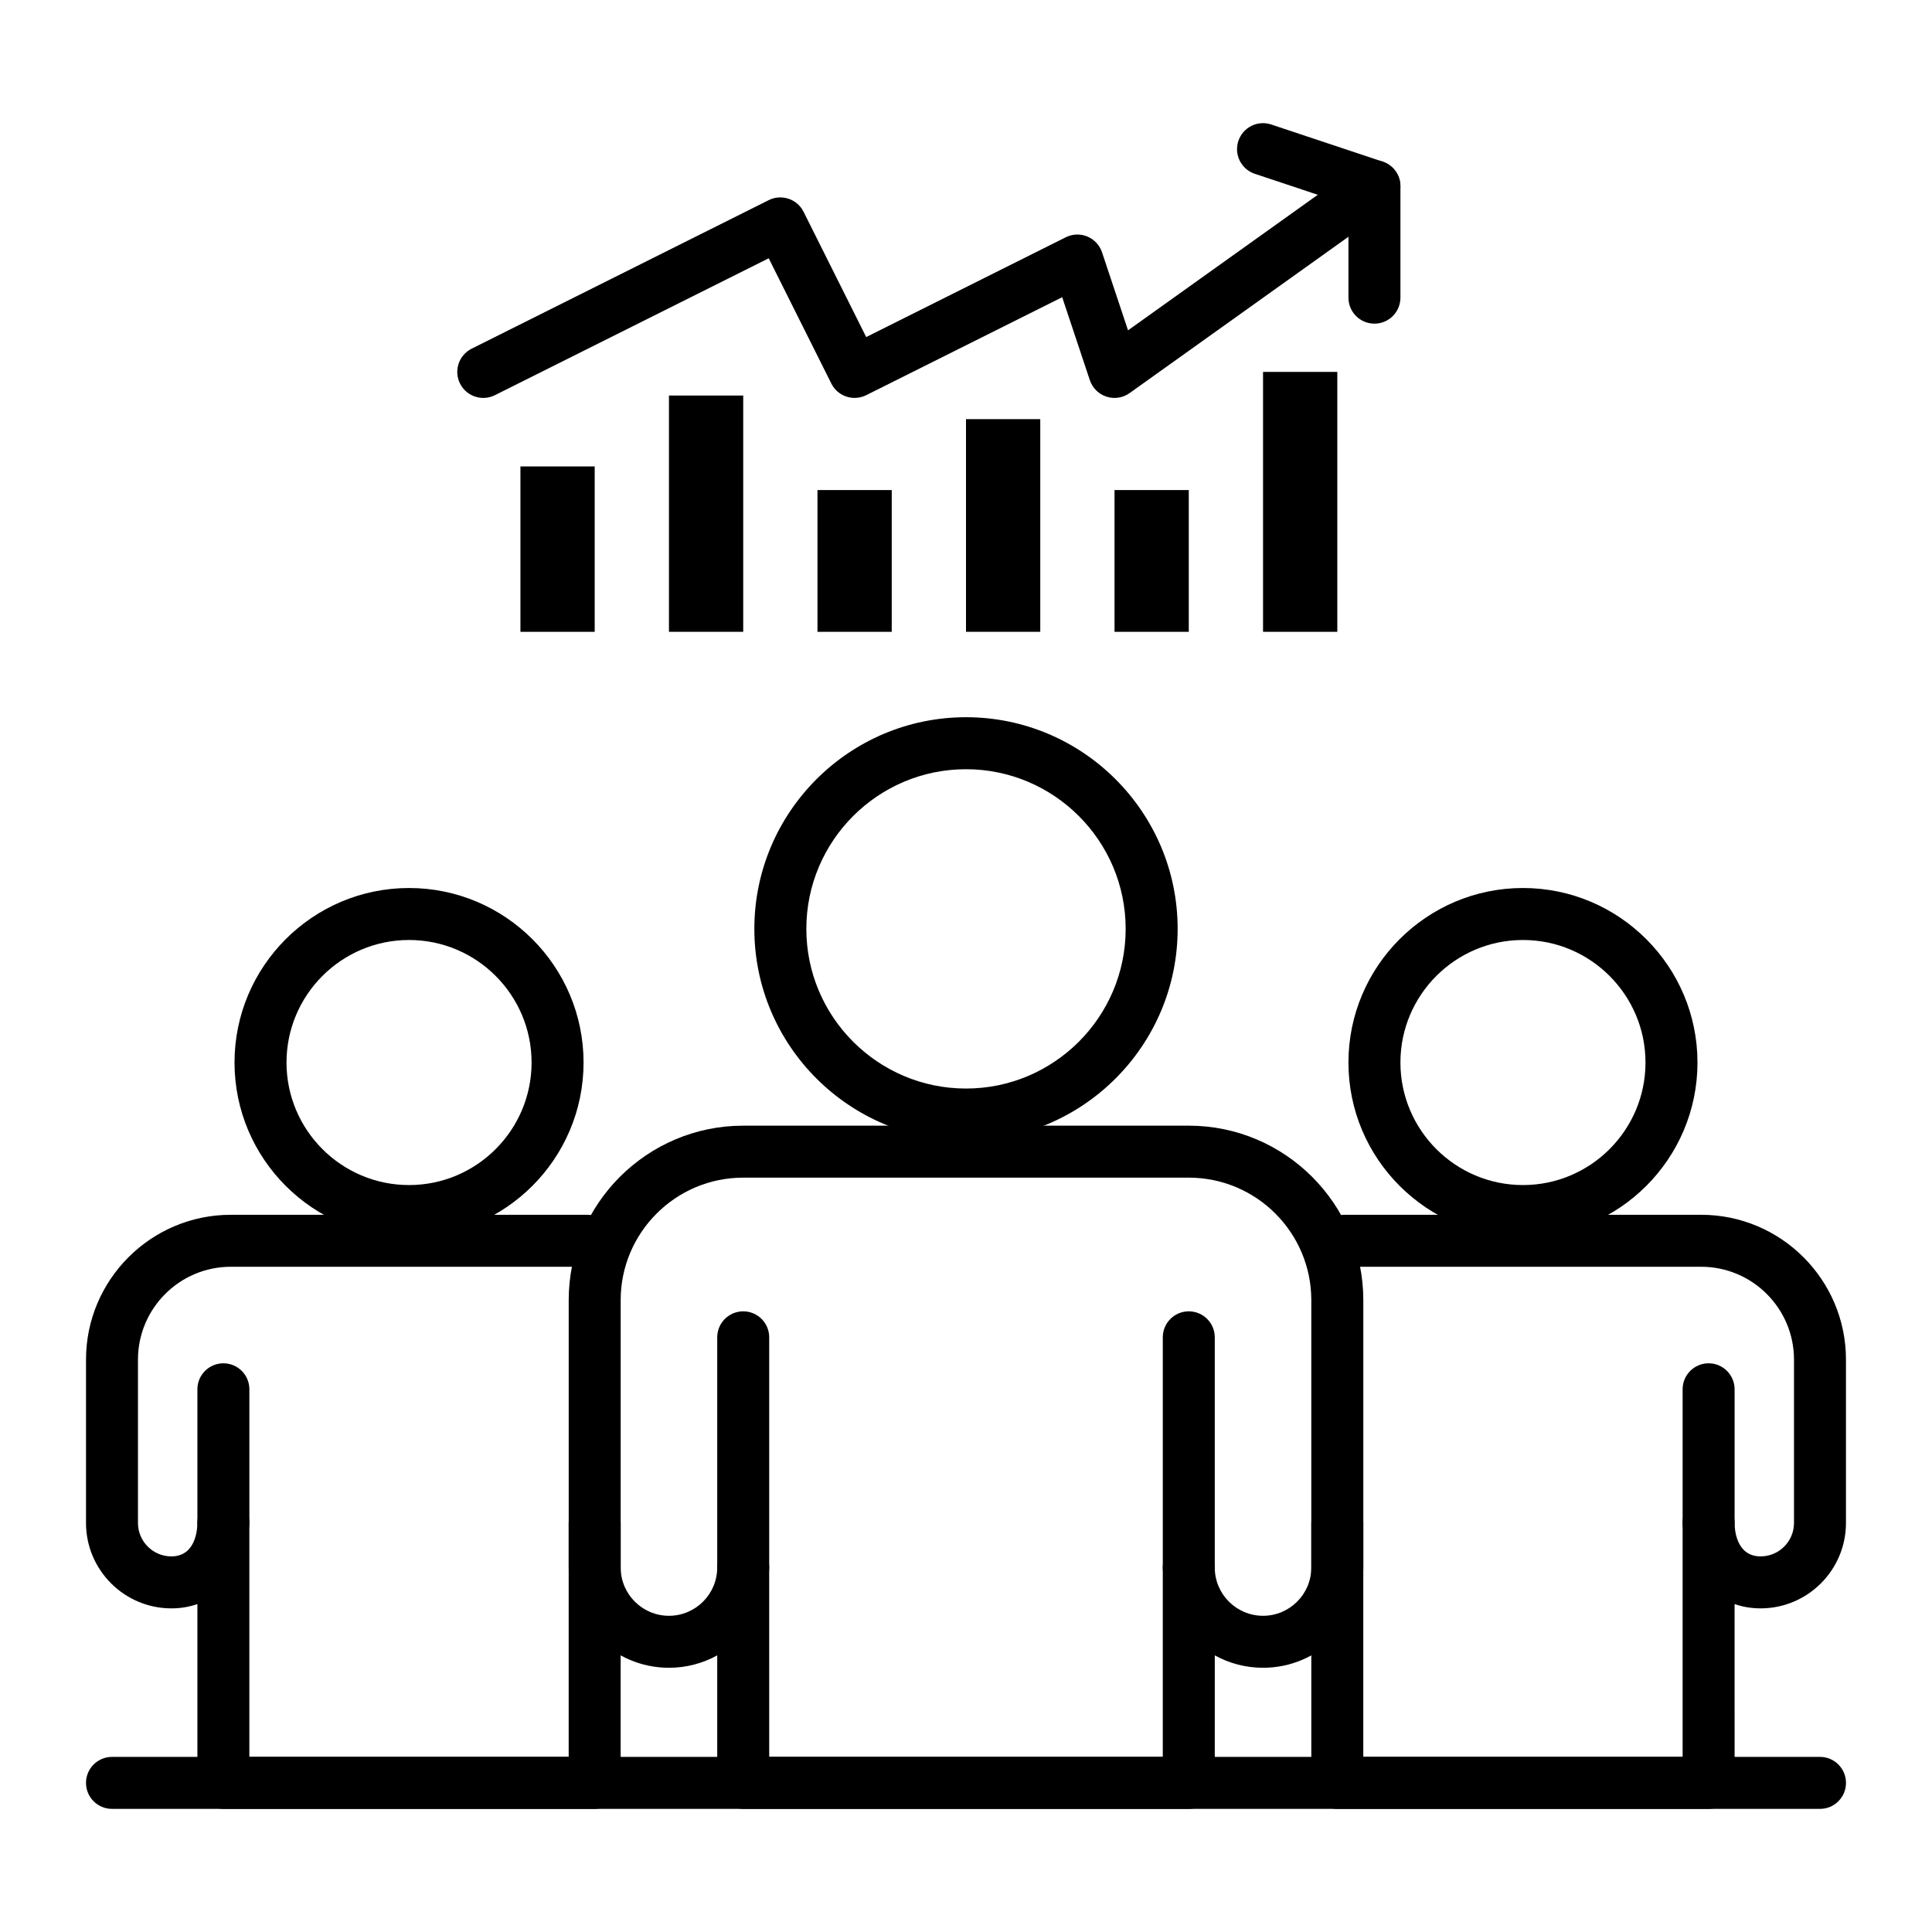
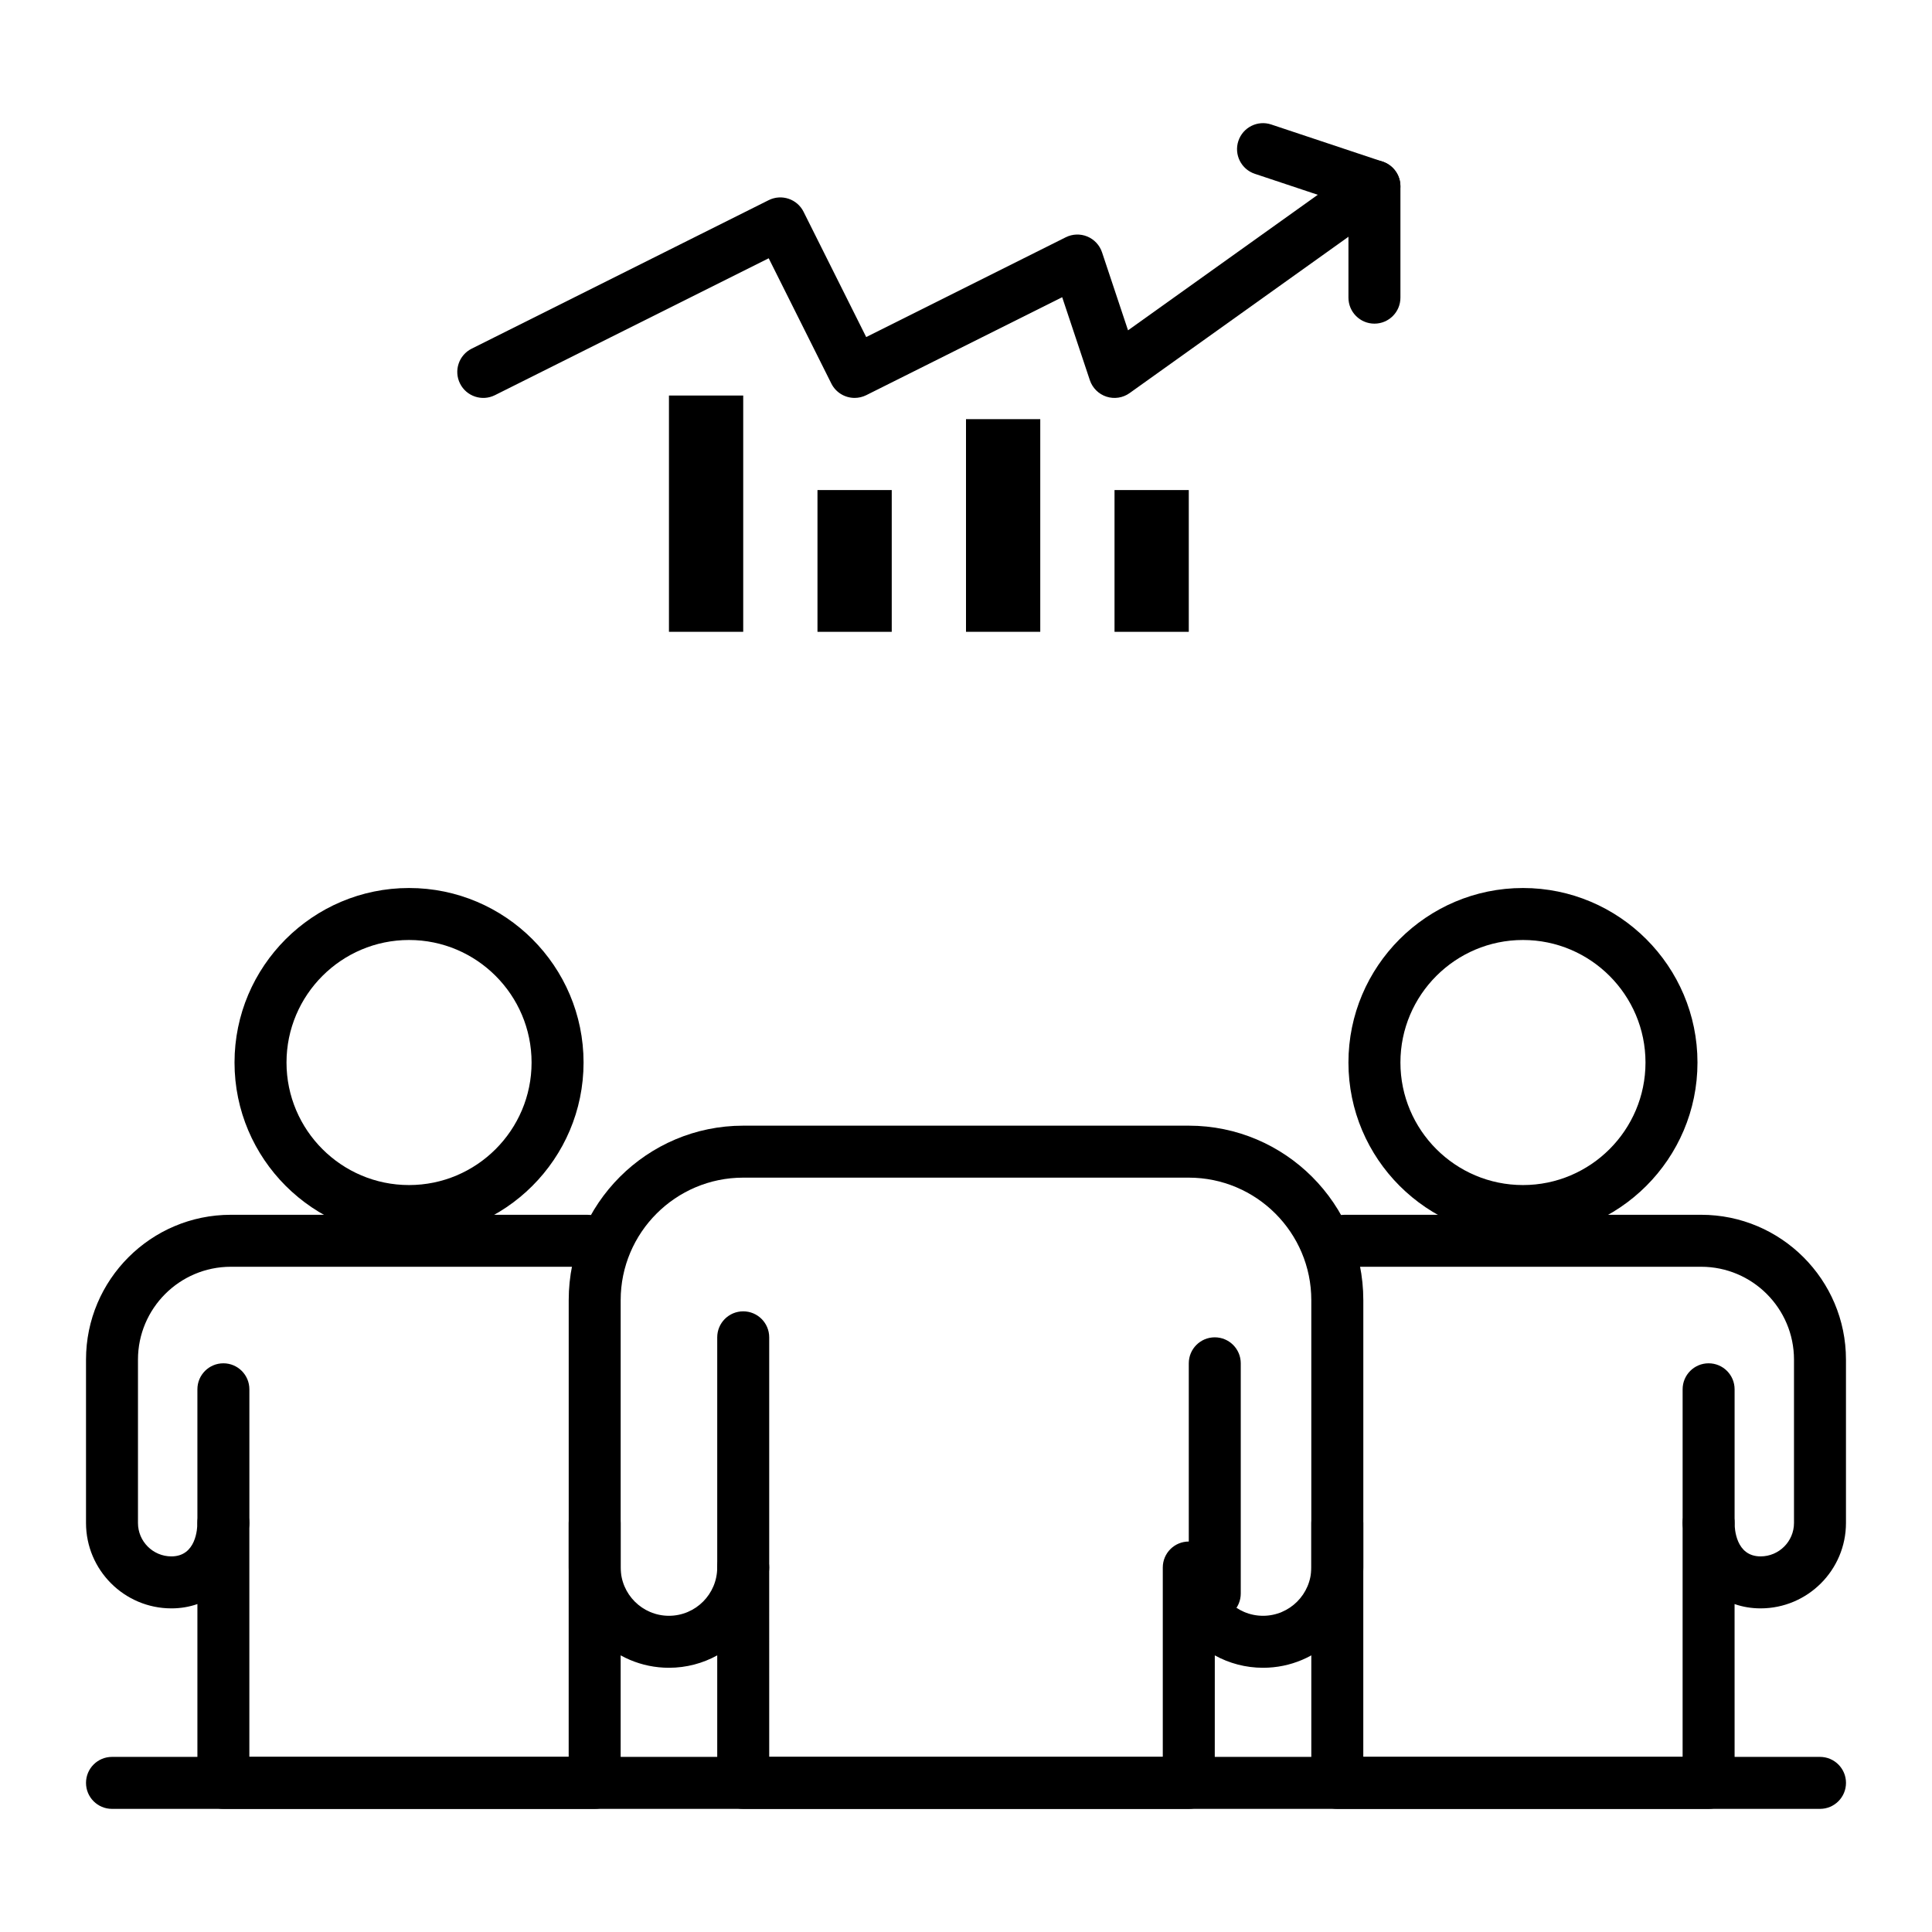
<svg xmlns="http://www.w3.org/2000/svg" fill="#000000" width="800px" height="800px" version="1.1" viewBox="144 144 512 512">
  <g>
-     <path d="m400 446.25c-30.926 0-56.09-25.16-56.09-56.09 0-30.926 25.16-56.09 56.09-56.09 30.926 0 56.09 25.16 56.09 56.09-0.004 30.93-25.164 56.09-56.09 56.09zm0-98.398c-23.332 0-42.312 18.98-42.312 42.312 0 23.332 18.98 42.312 42.312 42.312s42.312-18.98 42.312-42.312c0-23.332-18.984-42.312-42.312-42.312z" />
    <path d="m459.04 623.37h-118.08c-3.805 0-6.887-3.082-6.887-6.887v-33.793c-3.797 2.094-8.16 3.289-12.793 3.289-14.648 0-26.566-11.918-26.566-26.566v-70.848c0-25.5 20.746-46.25 46.25-46.25h118.08c25.5 0 46.25 20.746 46.25 46.25v70.848c0 14.648-11.918 26.566-26.566 26.566-4.633 0-8.996-1.191-12.793-3.289l-0.008 33.793c0 3.805-3.082 6.887-6.887 6.887zm-111.19-13.777h104.3v-50.184c0-3.805 3.082-6.887 6.887-6.887 3.805 0 6.887 3.082 6.887 6.887 0 7.055 5.738 12.793 12.793 12.793s12.793-5.738 12.793-12.793v-70.848c0-17.906-14.566-32.473-32.473-32.473h-118.08c-17.906 0-32.473 14.566-32.473 32.473v70.848c0 7.055 5.738 12.793 12.793 12.793 7.055 0 12.793-5.738 12.793-12.793 0-3.805 3.082-6.887 6.887-6.887 3.805 0 6.887 3.082 6.887 6.887z" />
-     <path d="m459.04 566.3c-3.805 0-6.887-3.082-6.887-6.887v-61.008c0-3.805 3.082-6.887 6.887-6.887 3.805 0 6.887 3.082 6.887 6.887v61.008c0 3.801-3.082 6.887-6.887 6.887z" />
+     <path d="m459.04 566.3v-61.008c0-3.805 3.082-6.887 6.887-6.887 3.805 0 6.887 3.082 6.887 6.887v61.008c0 3.801-3.082 6.887-6.887 6.887z" />
    <path d="m547.6 471.83c-25.5 0-46.25-20.746-46.25-46.25 0-25.5 20.746-46.25 46.25-46.25 25.5 0 46.25 20.746 46.25 46.25 0 25.504-20.746 46.25-46.25 46.25zm0-78.723c-17.906 0-32.473 14.566-32.473 32.473s14.566 32.473 32.473 32.473 32.473-14.566 32.473-32.473-14.566-32.473-32.473-32.473z" />
    <path d="m596.8 623.37h-98.402c-3.805 0-6.887-3.082-6.887-6.887v-68.879c0-3.805 3.082-6.887 6.887-6.887 3.805 0 6.887 3.082 6.887 6.887v61.992h84.625v-61.992c0-3.805 3.082-6.887 6.887-6.887s6.887 3.082 6.887 6.887c0 1.48 0.332 8.855 6.887 8.855 4.883 0 8.855-3.973 8.855-8.855v-43.297c0-13.566-11.035-24.602-24.602-24.602h-94.465c-3.805 0-6.887-3.082-6.887-6.887 0-3.805 3.082-6.887 6.887-6.887h94.465c21.16 0 38.375 17.215 38.375 38.375v43.297c0 12.48-10.152 22.633-22.633 22.633-2.449 0-4.762-0.398-6.887-1.145l0.008 47.391c0 3.805-3.086 6.887-6.887 6.887z" />
    <path d="m596.8 554.49c-3.805 0-6.887-3.082-6.887-6.887v-35.426c0-3.805 3.082-6.887 6.887-6.887 3.805 0 6.887 3.082 6.887 6.887v35.426c0 3.801-3.086 6.887-6.887 6.887z" />
    <path d="m252.4 471.83c-25.5 0-46.25-20.746-46.25-46.25 0-25.5 20.746-46.25 46.25-46.25 25.5 0 46.25 20.746 46.25 46.25-0.004 25.504-20.75 46.25-46.25 46.25zm0-78.723c-17.906 0-32.473 14.566-32.473 32.473s14.566 32.473 32.473 32.473 32.473-14.566 32.473-32.473-14.566-32.473-32.473-32.473z" />
    <path d="m301.6 623.37h-98.398c-3.805 0-6.887-3.082-6.887-6.887v-47.391c-2.129 0.746-4.438 1.145-6.887 1.145-12.48 0-22.633-10.152-22.633-22.633v-43.297c0-21.16 17.215-38.375 38.375-38.375h94.465c3.805 0 6.887 3.082 6.887 6.887 0 3.805-3.082 6.887-6.887 6.887h-94.469c-13.566 0-24.602 11.035-24.602 24.602v43.297c0 4.883 3.973 8.855 8.855 8.855 6.555 0 6.887-7.379 6.887-8.855 0-3.805 3.082-6.887 6.887-6.887 3.805 0 6.887 3.082 6.887 6.887v61.992h84.625v-61.992c0-3.805 3.082-6.887 6.887-6.887 3.805 0 6.887 3.082 6.887 6.887v68.879c0.008 3.805-3.074 6.887-6.879 6.887z" />
    <path d="m203.2 554.49c-3.805 0-6.887-3.082-6.887-6.887v-35.426c0-3.805 3.082-6.887 6.887-6.887 3.805 0 6.887 3.082 6.887 6.887v35.426c0 3.801-3.082 6.887-6.887 6.887z" />
    <path d="m340.96 566.3c-3.805 0-6.887-3.082-6.887-6.887v-61.008c0-3.805 3.082-6.887 6.887-6.887 3.805 0 6.887 3.082 6.887 6.887v61.008c0.004 3.801-3.082 6.887-6.887 6.887z" />
-     <path d="m281.92 267.61h19.68v43.832h-19.68z" />
    <path d="m321.28 248.82h19.68v62.617h-19.68z" />
    <path d="m360.64 273.87h19.68v37.57h-19.68z" />
    <path d="m400 255.08h19.68v56.355h-19.68z" />
    <path d="m439.36 273.87h19.68v37.57h-19.68z" />
-     <path d="m478.72 242.56h19.68v68.879h-19.68z" />
    <path d="m370.48 249.45c-2.527 0-4.961-1.395-6.168-3.809l-16.598-33.195-72.559 36.281c-3.402 1.699-7.539 0.324-9.242-3.082-1.703-3.402-0.32-7.539 3.082-9.242l78.719-39.359c3.402-1.699 7.539-0.324 9.242 3.082l16.598 33.199 52.879-26.441c1.785-0.891 3.871-0.969 5.719-0.203 1.844 0.766 3.266 2.293 3.898 4.188l6.891 20.672 50.285-35.918-16.688-5.562c-3.609-1.203-5.559-5.106-4.356-8.711 1.203-3.609 5.106-5.562 8.711-4.356l29.52 9.84c2.457 0.82 4.246 2.949 4.633 5.512s-0.699 5.125-2.809 6.629l-68.879 49.199c-1.777 1.27-4.051 1.621-6.133 0.945-2.078-0.676-3.711-2.297-4.406-4.371l-7.328-21.984-51.938 25.969c-0.988 0.484-2.039 0.719-3.074 0.719z" />
    <path d="m508.24 229.77c-3.805 0-6.887-3.082-6.887-6.887v-29.52c0-3.805 3.082-6.887 6.887-6.887 3.805 0 6.887 3.082 6.887 6.887v29.52c0 3.805-3.082 6.887-6.887 6.887z" />
    <path d="m626.32 623.37h-452.64c-3.805 0-6.887-3.082-6.887-6.887 0-3.805 3.082-6.887 6.887-6.887h452.64c3.805 0 6.887 3.082 6.887 6.887 0 3.805-3.082 6.887-6.887 6.887z" />
  </g>
</svg>